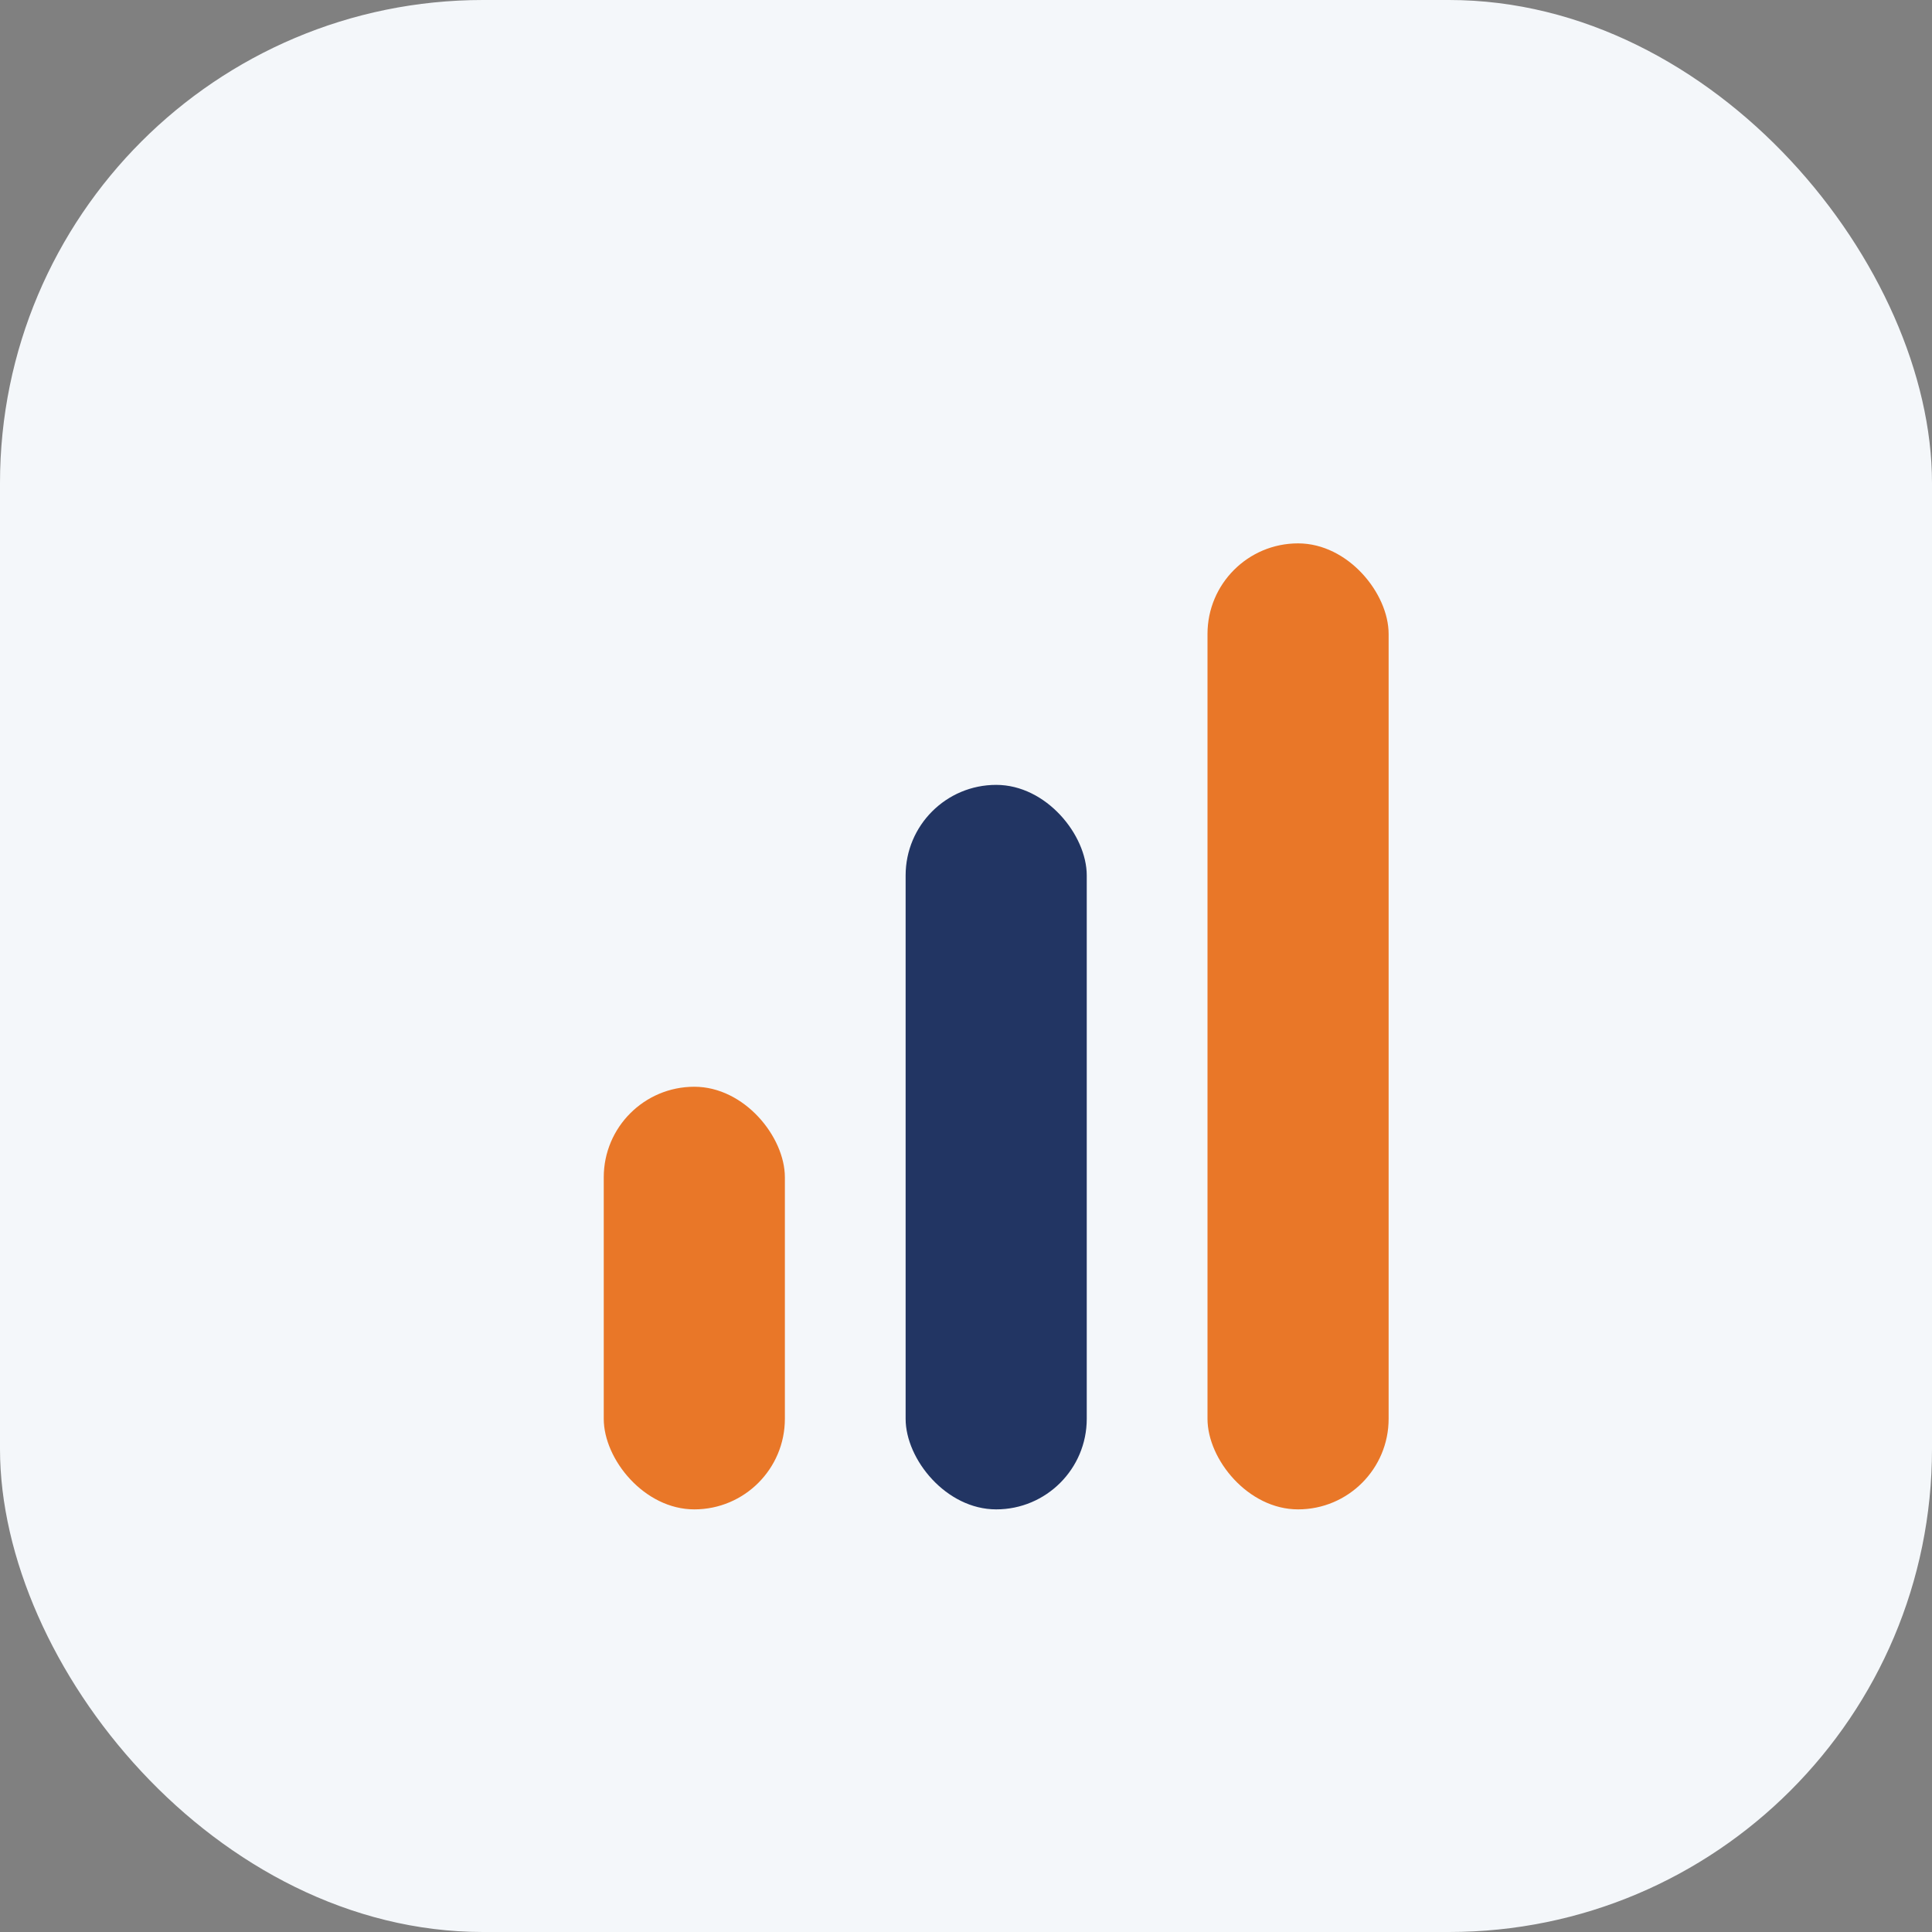
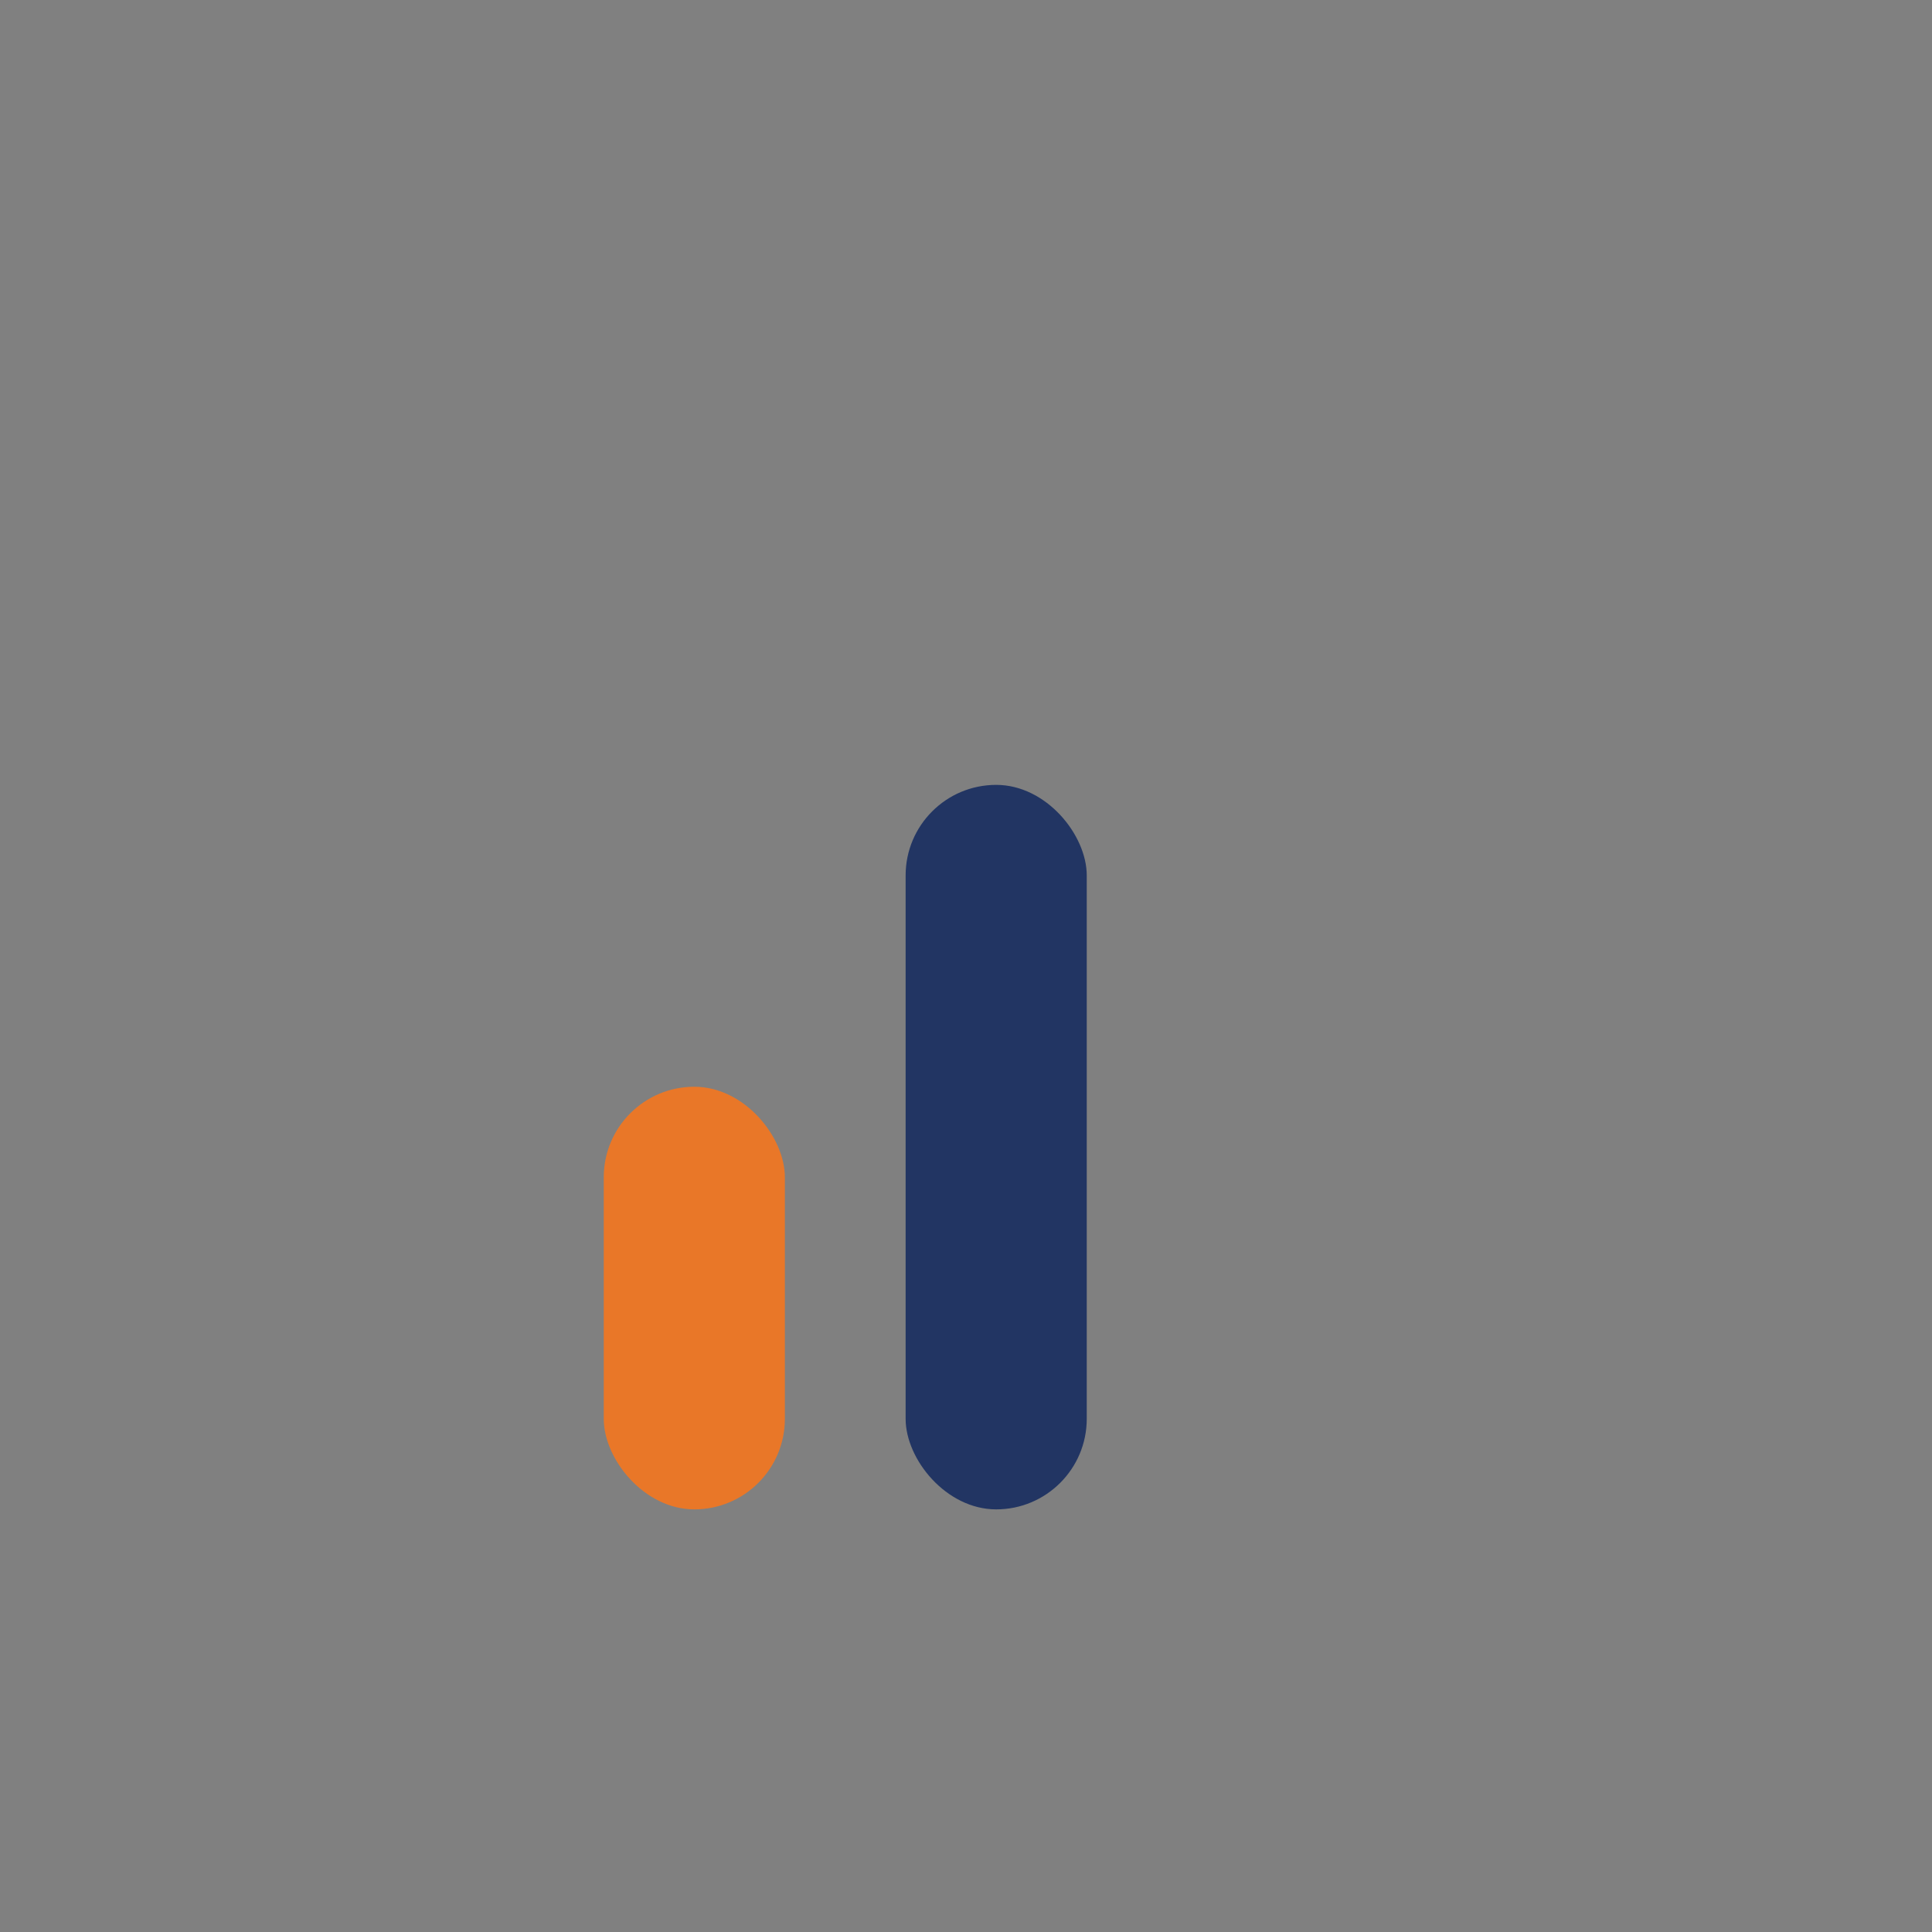
<svg xmlns="http://www.w3.org/2000/svg" width="32" height="32" viewBox="0 0 32 32">
  <rect x="0" y="0" width="32" height="32" fill="#808080" stroke="none" />
-   <rect width="32" height="32" rx="8" fill="#F4F7FA" />
  <rect x="10" y="18" width="3" height="7" rx="1.5" fill="#E97728" />
  <rect x="15" y="13" width="3" height="12" rx="1.5" fill="#223563" />
-   <rect x="20" y="9" width="3" height="16" rx="1.5" fill="#E97728" />
</svg>